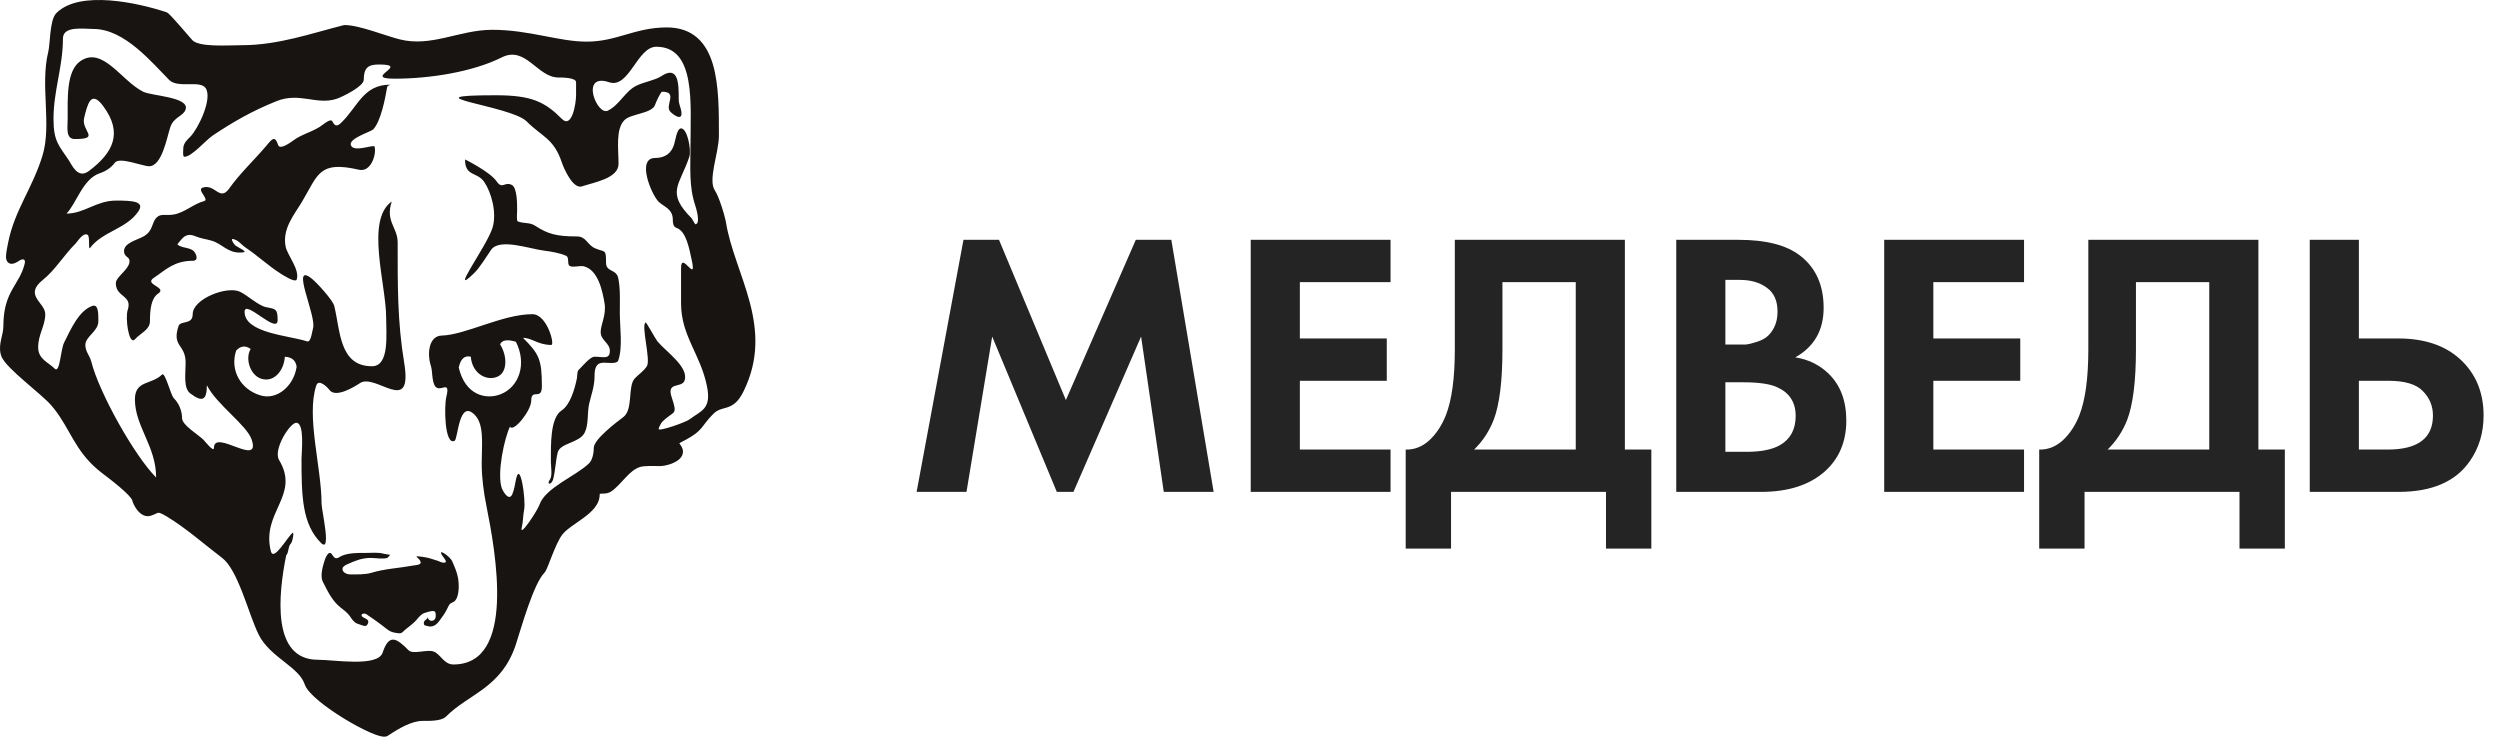
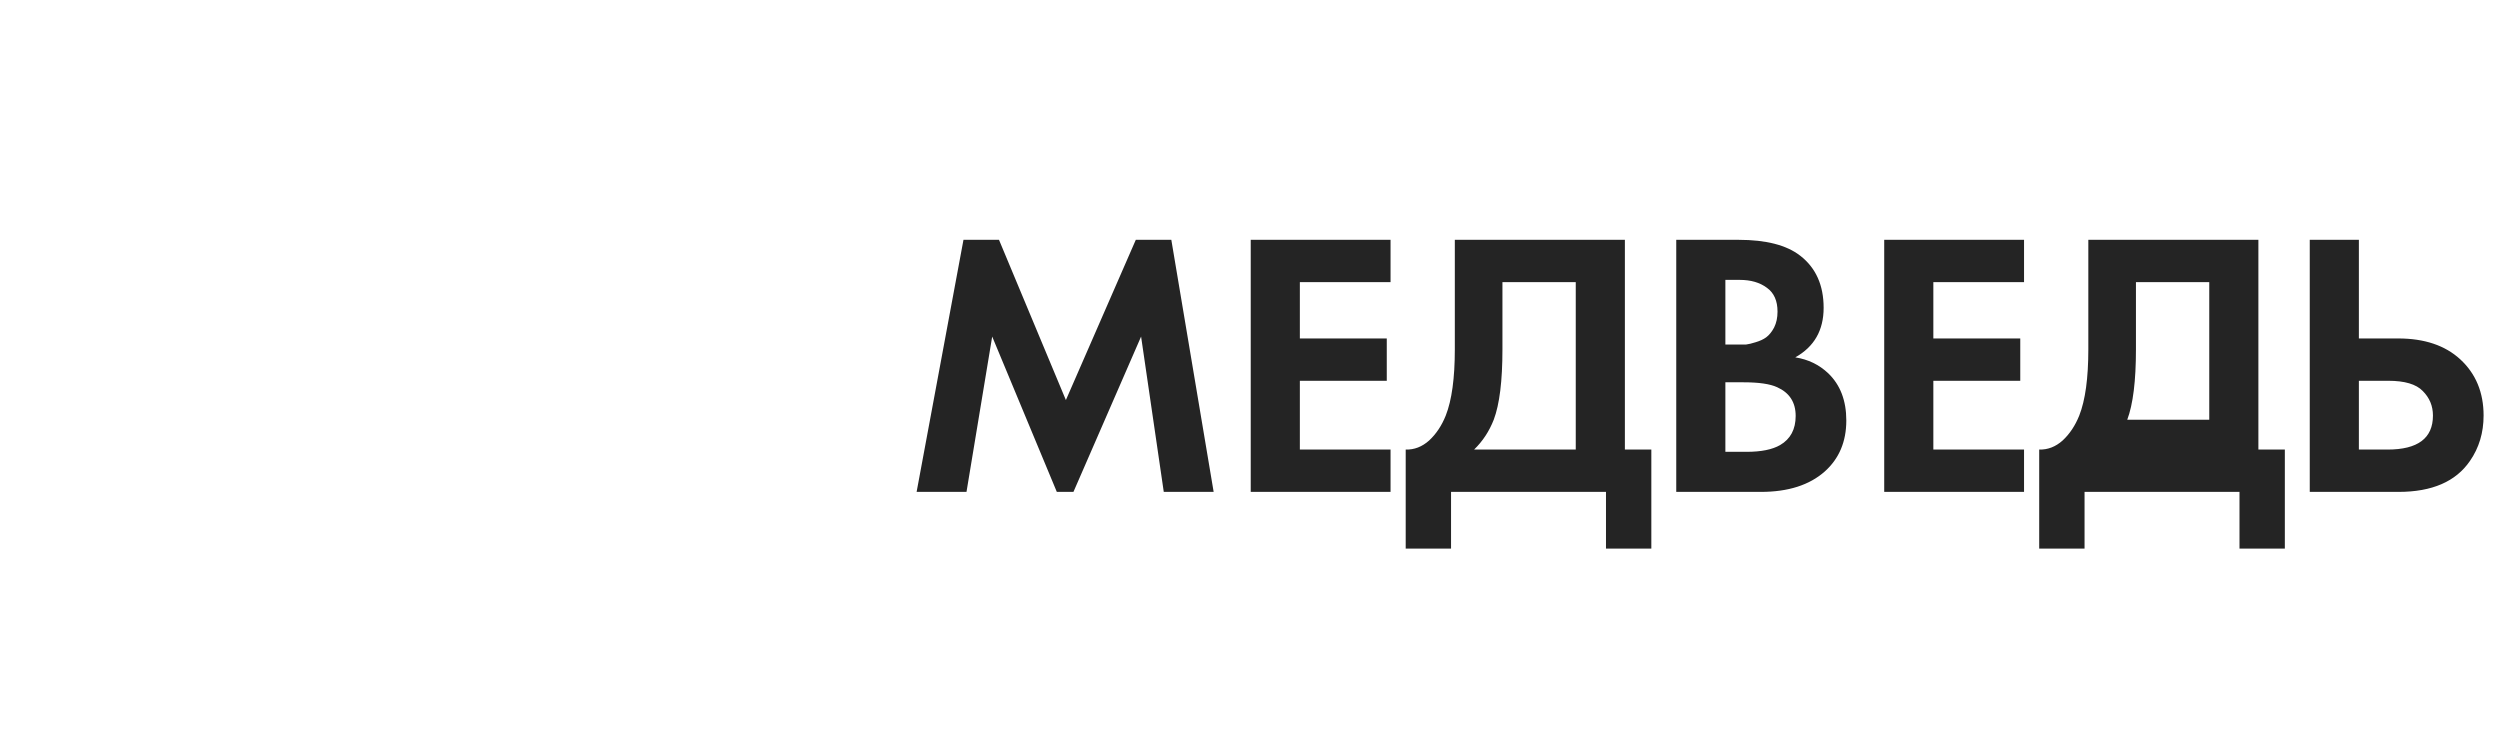
<svg xmlns="http://www.w3.org/2000/svg" width="172" height="51" viewBox="0 0 172 51" fill="none">
-   <path d="M5.492 0.117C6.123 -0.009 6.832 -0.024 7.544 0.028C8.969 0.133 10.45 0.508 11.444 0.84C11.5 0.859 11.547 0.895 11.565 0.909C11.592 0.931 11.62 0.958 11.649 0.985C11.707 1.041 11.779 1.115 11.858 1.199C12.015 1.368 12.211 1.588 12.405 1.81C12.598 2.031 12.792 2.256 12.947 2.435L13.246 2.775L13.247 2.776C13.341 2.871 13.518 2.955 13.786 3.017C14.047 3.077 14.363 3.109 14.703 3.123C15.395 3.152 16.113 3.11 16.644 3.11C19.145 3.11 21.469 2.279 23.649 1.731L23.709 1.724C24.229 1.724 24.95 1.919 25.634 2.131C26.34 2.349 27.015 2.587 27.506 2.71C28.578 2.979 29.584 2.827 30.621 2.595C31.645 2.366 32.725 2.05 33.862 2.05C35.15 2.05 36.306 2.258 37.37 2.462C38.443 2.667 39.409 2.865 40.359 2.865C41.386 2.865 42.195 2.631 43.039 2.386C43.882 2.141 44.76 1.887 45.881 1.887C46.772 1.887 47.461 2.147 47.983 2.608C48.499 3.066 48.83 3.702 49.044 4.419C49.47 5.844 49.461 7.679 49.461 9.312C49.461 9.637 49.407 9.998 49.34 10.357C49.306 10.538 49.268 10.723 49.231 10.905C49.193 11.088 49.157 11.27 49.124 11.447C49.059 11.804 49.015 12.136 49.018 12.424C49.02 12.642 49.051 12.82 49.109 12.96L49.176 13.088C49.326 13.314 49.497 13.75 49.636 14.166C49.742 14.483 49.838 14.814 49.898 15.073L49.946 15.305V15.306C50.094 16.2 50.374 17.09 50.684 18.002C50.992 18.908 51.33 19.839 51.581 20.789C52.087 22.7 52.249 24.726 51.141 26.954C50.964 27.309 50.783 27.552 50.588 27.721C50.391 27.892 50.194 27.976 50.009 28.035C49.641 28.152 49.384 28.166 49.064 28.487C48.839 28.713 48.689 28.893 48.57 29.048C48.455 29.196 48.348 29.347 48.231 29.482C48.009 29.738 47.731 29.963 47.154 30.271L46.887 30.41C46.805 30.451 46.762 30.482 46.74 30.5C46.744 30.508 46.749 30.517 46.756 30.528C46.788 30.577 46.886 30.701 46.938 30.825C46.993 30.957 47.011 31.113 46.95 31.283L46.917 31.357C46.849 31.494 46.736 31.602 46.619 31.685C46.5 31.768 46.362 31.837 46.222 31.893C45.946 32.001 45.632 32.067 45.394 32.067C45.173 32.067 44.937 32.055 44.664 32.06C44.399 32.064 44.165 32.083 44.011 32.135C43.653 32.255 43.35 32.529 43.035 32.863C42.735 33.18 42.409 33.572 42.041 33.818C41.908 33.907 41.764 33.937 41.646 33.949C41.586 33.955 41.528 33.958 41.478 33.959C41.425 33.961 41.384 33.961 41.345 33.964C41.301 33.967 41.276 33.971 41.263 33.975C41.261 33.983 41.259 33.997 41.259 34.019C41.259 34.38 41.108 34.688 40.897 34.95C40.688 35.21 40.409 35.438 40.127 35.645C39.986 35.75 39.839 35.852 39.698 35.95C39.555 36.049 39.417 36.145 39.286 36.24C39.023 36.434 38.811 36.614 38.676 36.794C38.439 37.112 38.194 37.683 37.978 38.227C37.873 38.491 37.774 38.752 37.694 38.949C37.653 39.049 37.614 39.14 37.578 39.213C37.548 39.275 37.505 39.357 37.45 39.413C37.279 39.585 37.088 39.902 36.89 40.324C36.695 40.74 36.504 41.235 36.325 41.744C35.963 42.772 35.668 43.804 35.48 44.371C34.982 45.869 34.161 46.714 33.273 47.38C32.837 47.706 32.373 47.998 31.943 48.292C31.506 48.59 31.088 48.899 30.709 49.279C30.604 49.385 30.465 49.45 30.333 49.491C30.199 49.533 30.05 49.557 29.905 49.572C29.614 49.602 29.297 49.598 29.07 49.598C28.711 49.598 28.309 49.719 27.892 49.914C27.478 50.107 27.066 50.364 26.692 50.615H26.691C26.596 50.679 26.486 50.686 26.41 50.684C26.327 50.681 26.235 50.664 26.142 50.641C25.954 50.593 25.724 50.508 25.472 50.397C24.965 50.176 24.335 49.841 23.711 49.462C23.088 49.083 22.463 48.655 21.967 48.245C21.719 48.04 21.499 47.836 21.326 47.643C21.158 47.453 21.019 47.256 20.954 47.062L20.916 46.961C20.818 46.727 20.655 46.507 20.441 46.287C20.195 46.035 19.895 45.797 19.57 45.54C18.934 45.039 18.2 44.471 17.801 43.67C17.617 43.301 17.436 42.832 17.253 42.332C17.069 41.827 16.881 41.29 16.676 40.766C16.472 40.242 16.256 39.743 16.02 39.322C15.782 38.898 15.534 38.572 15.275 38.377C14.148 37.529 12.822 36.347 11.479 35.537C11.068 35.29 10.95 35.274 10.89 35.28C10.857 35.284 10.82 35.297 10.735 35.336C10.653 35.373 10.541 35.428 10.388 35.478C9.991 35.611 9.667 35.359 9.478 35.136C9.28 34.902 9.14 34.602 9.091 34.404V34.403C9.087 34.39 9.071 34.353 9.026 34.29C8.98 34.227 8.916 34.151 8.835 34.066C8.675 33.897 8.463 33.703 8.236 33.51C7.783 33.123 7.289 32.752 7.073 32.588L6.718 32.304C5.936 31.637 5.463 30.943 5.051 30.247C4.637 29.547 4.299 28.872 3.777 28.193L3.54 27.902C3.376 27.709 3.102 27.453 2.767 27.158C2.432 26.863 2.058 26.547 1.686 26.223C1.319 25.903 0.96 25.58 0.677 25.289C0.535 25.143 0.408 25.002 0.308 24.87C0.21 24.742 0.126 24.608 0.082 24.477L0.04 24.328C-0.038 23.985 0.011 23.663 0.073 23.374C0.146 23.028 0.232 22.748 0.232 22.44C0.232 21.217 0.512 20.512 0.846 19.912C1.179 19.314 1.513 18.891 1.7 18.14C1.748 17.946 1.681 17.884 1.652 17.866C1.608 17.84 1.499 17.821 1.352 17.919C1.183 18.032 1.015 18.126 0.865 18.145C0.78 18.157 0.674 18.147 0.581 18.079C0.492 18.013 0.452 17.92 0.433 17.846C0.399 17.707 0.413 17.529 0.438 17.355C0.464 17.171 0.51 16.943 0.562 16.684C0.786 15.555 1.211 14.615 1.659 13.685C2.108 12.752 2.578 11.831 2.923 10.707C3.242 9.664 3.206 8.483 3.153 7.238C3.1 6.012 3.031 4.723 3.325 3.544C3.352 3.437 3.374 3.257 3.396 3.022C3.417 2.796 3.439 2.526 3.468 2.264C3.498 2.001 3.536 1.731 3.594 1.5C3.649 1.281 3.731 1.048 3.878 0.9C4.292 0.484 4.863 0.243 5.492 0.117ZM6.441 1.994C5.77 1.994 4.33 1.758 4.33 2.645C4.33 4.601 3.681 6.228 3.681 8.182C3.681 9.731 4.052 10.002 4.737 11.031C4.949 11.35 5.346 12.341 6.116 11.765C7.794 10.5 8.479 9.144 7.09 7.286C6.256 6.169 6.024 7.163 5.791 8.101C5.562 9.02 6.969 9.566 5.142 9.566C4.496 9.566 4.656 8.739 4.656 8.182C4.656 6.734 4.557 4.855 5.548 4.192C7.074 3.171 8.35 5.558 9.849 6.31C10.436 6.604 13.056 6.67 12.771 7.53C12.61 8.012 11.956 8.032 11.716 8.752C11.477 9.47 11.146 11.438 10.255 11.438C9.815 11.438 8.217 10.771 7.902 11.194C7.63 11.556 7.267 11.786 6.846 11.927C5.699 12.31 5.246 14.02 4.574 14.695C5.806 14.695 6.621 13.8 7.983 13.8C9.132 13.8 9.975 13.854 9.525 14.532C8.709 15.759 7.051 15.913 6.198 17.057C6.055 17.247 6.206 16.276 6.034 16.161C5.726 15.956 5.315 16.637 5.223 16.73C4.357 17.598 3.808 18.566 2.95 19.255C1.61 20.331 3.114 20.802 3.114 21.616C3.113 22.427 2.626 22.995 2.626 23.895C2.626 24.716 3.329 24.927 3.762 25.361C4.123 25.724 4.167 24.061 4.411 23.57C4.879 22.63 5.444 21.351 6.36 21.046C6.789 20.902 6.765 21.636 6.765 22.105C6.765 22.804 5.873 23.144 5.872 23.732C5.872 24.204 6.17 24.443 6.279 24.873C6.801 26.971 9.225 31.33 10.742 32.852C10.741 30.694 9.282 29.334 9.282 27.479C9.282 26.149 10.43 26.487 11.148 25.768C11.357 25.557 11.74 27.177 11.959 27.396C12.28 27.719 12.528 28.233 12.528 28.781C12.529 29.247 13.668 29.926 13.989 30.246C14.089 30.347 14.719 31.159 14.719 30.816C14.719 29.469 17.965 32.201 17.316 30.246C16.981 29.242 14.895 27.831 14.232 26.501C14.232 27.552 13.916 27.689 13.095 27.071C12.602 26.699 12.771 25.731 12.771 24.954C12.771 23.661 11.803 23.875 12.284 22.431C12.415 22.032 13.258 22.372 13.258 21.616C13.258 20.57 15.592 19.654 16.504 20.069C16.991 20.291 17.778 21.024 18.289 21.128C18.963 21.262 19.101 21.232 19.101 22.023C19.1 23.055 16.828 20.547 16.828 21.453C16.829 22.929 19.91 23.08 21.13 23.488C21.401 23.578 21.481 22.755 21.535 22.593C21.806 21.777 19.924 17.946 21.454 19.174C21.828 19.474 22.897 20.652 22.996 21.046C23.417 22.737 23.331 25.198 25.594 25.198C26.807 25.198 26.568 23 26.568 21.86C26.568 19.548 25.125 15.146 26.953 13.862C26.497 15.238 27.358 15.648 27.359 16.671C27.359 19.628 27.34 22.127 27.805 24.936C28.427 28.679 25.843 25.637 24.762 26.36C24.462 26.56 23.076 27.445 22.652 26.808C22.589 26.712 21.93 26.011 21.759 26.522C21.056 28.642 22.124 32.163 22.124 34.665C22.125 35.101 22.831 38.1 22.083 37.352C20.786 36.049 20.744 34.144 20.744 31.57C20.745 31.099 20.974 29.088 20.379 29.088C19.949 29.089 18.771 30.931 19.203 31.652C20.673 34.11 17.96 35.216 18.634 37.922C18.825 38.684 19.812 36.876 20.136 36.659C20.247 36.586 20.132 37.275 20.014 37.393C19.8 37.608 19.885 38.009 19.69 38.206C19.145 40.901 18.674 45.39 21.861 45.391C22.983 45.391 25.987 45.913 26.325 44.901C26.776 43.538 27.31 43.937 28.11 44.739C28.41 45.04 29.359 44.669 29.814 44.82C30.313 44.987 30.526 45.715 31.194 45.716C35.515 45.716 34.103 38.005 33.466 34.806C33.274 33.848 33.141 32.873 33.141 31.875C33.141 30.568 33.334 29.217 32.655 28.536C31.558 27.436 31.517 30.206 31.275 30.328C30.581 30.674 30.551 27.939 30.706 27.315C31.032 26.002 30.214 27.141 29.895 26.501C29.708 26.126 29.752 25.502 29.652 25.198C29.357 24.312 29.517 23.109 30.387 23.087C32.029 23.045 34.569 21.616 36.631 21.616C37.637 21.616 38.189 23.73 37.93 23.732C37.014 23.732 36.602 23.244 35.982 23.244C37.09 24.355 37.281 24.721 37.281 26.583C37.28 27.591 36.55 26.689 36.55 27.56C36.55 28.263 35.306 29.785 35.089 29.351C34.71 30.11 34.175 32.546 34.521 33.585C34.558 33.698 35.001 34.573 35.251 33.991C35.377 33.696 35.43 33.335 35.494 33.015C35.784 31.56 36.19 34.41 36.063 35.05C35.976 35.481 35.998 35.877 35.901 36.272C35.698 37.081 36.986 35.115 37.117 34.725C37.504 33.556 39.682 32.72 40.527 31.875C40.742 31.658 40.851 31.241 40.851 30.816C40.851 30.23 42.395 29.063 42.88 28.699C43.593 28.162 43.154 26.552 43.692 26.013C43.981 25.722 44.265 25.555 44.503 25.198C44.788 24.767 44.084 22.357 44.422 22.186C44.472 22.163 45.098 23.326 45.234 23.488C45.829 24.205 47.406 25.252 47.1 26.176C46.914 26.728 45.845 26.226 46.207 27.315C46.65 28.646 46.378 28.203 45.558 29.025C45.49 29.093 45.315 29.418 45.315 29.514C45.316 29.708 47.164 29.057 47.425 28.862C48.238 28.25 48.956 28.161 48.642 26.583C48.201 24.377 46.857 23.108 46.857 20.883V18.44C46.857 17.214 47.972 19.613 47.587 17.871C47.409 17.065 47.209 15.9 46.532 15.673C46.327 15.604 46.288 15.364 46.288 15.102C46.288 14.359 45.645 14.212 45.315 13.881C44.801 13.364 43.781 10.87 45.072 10.869C45.781 10.869 46.187 10.52 46.369 9.974C46.456 9.712 46.561 8.834 46.857 8.833C47.295 8.833 47.576 10.327 47.425 10.787C46.77 12.756 45.788 13.217 47.587 15.021C47.617 15.053 47.811 15.418 47.83 15.428C48.245 15.428 47.868 14.238 47.83 14.126C47.391 12.805 47.506 11.534 47.506 9.974C47.506 7.165 47.89 3.216 45.153 3.216C43.836 3.216 43.287 6.119 41.907 5.658C39.876 4.979 41.071 7.99 41.825 7.612C42.635 7.205 43.002 6.288 43.773 5.902C44.307 5.634 45.064 5.526 45.477 5.251C46.705 4.429 46.695 5.833 46.695 6.798C46.695 7.015 46.738 7.175 46.776 7.286C47.176 8.491 46.406 7.974 46.126 7.693C45.699 7.264 46.686 6.31 45.558 6.31C45.444 6.313 45.112 7.082 45.072 7.205C44.866 7.822 43.413 7.809 42.961 8.264C42.344 8.883 42.555 10.268 42.555 11.276C42.554 12.272 40.879 12.542 40.039 12.823C39.407 13.032 38.772 11.532 38.66 11.194C38.098 9.507 37.304 9.428 36.225 8.345C35.147 7.265 27.764 6.554 34.115 6.554C36.57 6.554 37.483 7.001 38.66 8.182C39.352 8.876 39.634 7.11 39.634 6.554V5.658C39.634 5.332 38.664 5.332 38.416 5.332C36.969 5.331 36.169 3.121 34.521 3.948C32.546 4.939 29.602 5.414 27.136 5.414C24.867 5.414 28.288 4.437 26.08 4.437C25.336 4.437 25.026 4.653 25.026 5.495C25.025 5.94 23.575 6.658 23.159 6.798C21.791 7.255 20.616 6.319 19.02 6.961C17.324 7.641 15.985 8.42 14.637 9.322C14.158 9.643 13.194 10.787 12.69 10.787C12.554 10.786 12.609 10.358 12.609 10.218C12.609 9.838 12.934 9.563 13.095 9.403C13.617 8.878 14.639 6.801 14.151 6.065C13.767 5.489 12.245 6.107 11.635 5.495C10.468 4.324 8.571 1.994 6.441 1.994ZM30.438 38.236C30.044 37.649 30.965 38.277 31.111 38.615C31.276 38.999 31.454 39.38 31.521 39.813C31.59 40.263 31.59 40.958 31.34 41.292C31.241 41.426 31.098 41.449 30.963 41.539C30.908 41.575 30.761 41.89 30.733 41.949C30.59 42.232 30.409 42.467 30.223 42.722C30.032 42.984 29.767 43.194 29.386 43.066C29.309 43.041 29.195 43.047 29.171 42.952C29.091 42.633 29.435 42.658 29.435 42.441C29.435 42.657 29.656 42.793 29.861 42.656C30.006 42.559 30.004 42.263 29.944 42.113C29.87 41.931 29.328 42.14 29.238 42.163C28.995 42.224 28.801 42.477 28.662 42.64C28.378 42.972 27.985 43.2 27.694 43.493C27.558 43.629 27.331 43.552 27.151 43.526C26.788 43.474 26.552 43.221 26.281 43.018C25.933 42.757 25.574 42.503 25.212 42.261C25.012 42.128 24.719 42.295 24.965 42.459C25.056 42.519 25.217 42.579 25.294 42.656C25.42 42.782 25.264 43.115 25.065 43.066C24.894 43.023 24.739 42.959 24.572 42.903C24.354 42.83 24.177 42.551 24.062 42.377C23.928 42.178 23.602 41.926 23.421 41.786C22.852 41.343 22.519 40.637 22.206 40.011C21.994 39.587 22.248 38.812 22.37 38.451C22.366 38.452 22.37 38.463 22.37 38.467C22.37 38.412 22.509 38.164 22.551 38.121C22.898 37.776 22.853 38.659 23.339 38.336C23.8 38.028 24.579 38.04 25.212 38.04C25.588 38.04 26.029 37.994 26.362 38.089C26.517 38.134 26.702 38.137 26.838 38.172C26.851 38.175 26.685 38.369 26.642 38.385C26.352 38.481 25.815 38.385 25.508 38.385C24.863 38.385 24.4 38.598 23.881 38.828C23.776 38.874 23.592 38.973 23.569 39.092C23.515 39.366 23.852 39.517 24.078 39.518C24.588 39.518 25.119 39.54 25.573 39.402C26.485 39.129 27.437 39.089 28.415 38.911C28.53 38.89 28.941 38.87 28.942 38.713C28.942 38.37 28.244 38.206 29.024 38.303C29.429 38.353 29.749 38.462 30.108 38.581C30.244 38.627 30.445 38.76 30.633 38.697C30.782 38.647 30.505 38.34 30.438 38.236ZM31.994 10.974C31.97 10.946 33.724 11.832 34.157 12.464C34.568 13.068 34.696 12.47 35.211 12.722C35.583 12.905 35.579 14.028 35.579 14.469C35.579 14.625 35.518 15.199 35.632 15.238C36.166 15.412 36.427 15.276 36.844 15.547C37.686 16.093 38.277 16.267 39.691 16.267C40.346 16.267 40.393 16.853 40.956 17.089C41.638 17.374 41.695 17.107 41.695 18.065C41.695 18.748 42.402 18.481 42.538 19.145C42.686 19.861 42.643 20.716 42.643 21.508C42.643 22.54 42.855 23.871 42.538 24.797C42.448 25.059 41.838 24.952 41.537 24.952C40.995 24.952 40.905 25.364 40.905 25.877C40.905 26.589 40.676 27.158 40.535 27.777C40.386 28.432 40.516 29.203 40.218 29.782C39.864 30.474 38.54 30.475 38.374 31.119C38.228 31.688 38.212 32.369 38.058 32.969C37.954 33.37 37.559 33.389 37.847 32.969C38.014 32.725 37.899 32.052 37.899 31.735C37.899 30.578 37.854 28.751 38.637 28.241C39.215 27.866 39.532 26.811 39.691 26.03C39.726 25.862 39.7 25.561 39.796 25.466C40.06 25.208 40.595 24.542 40.905 24.541C41.499 24.541 41.958 24.756 41.958 24.13C41.958 23.598 41.327 23.424 41.327 22.845C41.327 22.298 41.733 21.675 41.589 20.841C41.442 19.976 41.139 18.561 40.166 18.322C39.884 18.254 39.342 18.442 39.164 18.271C39.018 18.128 39.175 17.711 38.953 17.602C38.558 17.411 37.855 17.295 37.425 17.243C36.459 17.125 34.356 16.361 33.786 17.191C33.467 17.659 33.001 18.421 32.627 18.785C30.77 20.596 33.526 16.899 33.892 15.649C34.19 14.634 33.81 13.243 33.313 12.516C32.825 11.803 31.994 12.163 31.994 10.974ZM17.247 24.012C16.915 23.77 16.582 23.767 16.249 24.116C15.798 25.474 16.561 26.808 17.942 27.209C19.06 27.534 20.209 26.564 20.409 25.236C20.349 24.788 20.07 24.565 19.595 24.545C19.543 25.488 18.858 26.329 17.986 26.061C17.195 25.818 16.852 24.644 17.247 24.012ZM35.492 23.512C34.924 23.343 34.542 23.38 34.406 23.689C34.899 24.477 34.92 25.564 34.272 25.893C33.533 26.265 32.486 25.739 32.391 24.54C31.888 24.429 31.677 24.781 31.561 25.284C32.005 27.202 33.452 27.524 34.464 27.116C35.714 26.613 36.269 25.033 35.492 23.512ZM26.842 5.826C26.765 5.905 26.707 5.841 26.638 5.98C26.507 6.769 26.196 8.376 25.669 8.906C25.498 9.076 23.984 9.518 24.139 9.985C24.317 10.526 25.727 9.907 25.772 10.088C25.913 10.658 25.503 11.865 24.7 11.679C21.936 11.038 21.892 12.009 20.773 13.887C20.248 14.767 19.406 15.739 19.651 16.967C19.769 17.558 20.638 18.551 20.415 19.226C20.326 19.494 19.394 18.878 19.293 18.814C18.511 18.322 17.726 17.592 16.947 17.069C16.578 16.822 16.48 16.587 16.08 16.453C15.789 16.355 16.097 16.823 16.233 16.915C16.574 17.143 17.228 17.377 16.489 17.377C15.633 17.377 15.278 16.765 14.55 16.556C14.159 16.444 13.792 16.405 13.428 16.248C12.919 16.028 12.646 16.256 12.408 16.556C12.377 16.593 12.204 16.799 12.203 16.811C12.471 17.08 13.06 17.008 13.325 17.274C13.505 17.455 13.689 17.941 13.274 17.941C11.975 17.942 11.401 18.566 10.572 19.123C9.883 19.584 11.54 19.757 10.877 20.2C10.399 20.522 10.316 21.307 10.316 22.101C10.315 22.624 9.813 22.854 9.444 23.184L9.256 23.371C8.85 23.706 8.61 21.863 8.785 21.329C9.129 20.291 7.969 20.472 7.969 19.481C7.969 19.011 9.082 18.425 8.888 17.839C8.836 17.68 8.532 17.634 8.532 17.274C8.532 16.692 9.49 16.5 9.908 16.248C10.551 15.859 10.421 15.321 10.776 14.964C11.065 14.673 11.408 14.849 11.948 14.759C12.697 14.634 13.34 14.012 14.04 13.835C14.435 13.736 13.517 13.053 13.938 12.91C14.807 12.619 15.109 13.898 15.774 12.963C16.503 11.935 17.462 11.04 18.273 10.088C18.688 9.601 18.897 9.247 19.141 9.985C19.262 10.349 20.076 9.74 20.16 9.677C20.802 9.191 21.609 9.064 22.251 8.548C22.423 8.41 22.779 8.171 22.864 8.342C23.046 8.707 23.195 8.728 23.528 8.393C24.649 7.265 25.028 5.826 26.842 5.826Z" fill="#171412" />
-   <path d="M63.063 33.842L66.287 16.5H68.731L73.333 27.524L78.143 16.5H80.587L83.499 33.842H80.067L78.507 23.156L73.853 33.842H72.709L68.263 23.156L66.495 33.842H63.063ZM95.67 16.5V19.412H89.43V23.286H95.41V26.198H89.43V30.93H95.67V33.842H86.05V16.5H95.67ZM100.092 16.5H111.792V30.93H113.612V37.742H110.492V33.842H99.832V37.742H96.712V30.93C97.302 30.947 97.839 30.739 98.324 30.306C98.809 29.855 99.191 29.283 99.468 28.59C99.884 27.533 100.092 26.016 100.092 24.04V16.5ZM103.368 19.412V24.04C103.368 26.207 103.169 27.819 102.77 28.876C102.458 29.673 102.008 30.358 101.418 30.93H108.412V19.412H103.368ZM115.326 16.5H119.616C121.505 16.5 122.918 16.864 123.854 17.592C124.929 18.424 125.466 19.62 125.466 21.18C125.466 22.723 124.816 23.858 123.516 24.586C124.4 24.725 125.154 25.089 125.778 25.678C126.61 26.475 127.026 27.559 127.026 28.928C127.026 30.384 126.532 31.554 125.544 32.438C124.487 33.374 123.022 33.842 121.15 33.842H115.326V16.5ZM118.706 19.256V23.702H119.668C119.841 23.702 119.997 23.702 120.136 23.702C120.292 23.685 120.509 23.633 120.786 23.546C121.081 23.459 121.323 23.347 121.514 23.208C121.722 23.052 121.904 22.827 122.06 22.532C122.216 22.22 122.294 21.856 122.294 21.44C122.294 20.695 122.051 20.149 121.566 19.802C121.081 19.438 120.457 19.256 119.694 19.256H118.706ZM118.706 26.302V31.086H120.162C121.167 31.086 121.939 30.93 122.476 30.618C123.187 30.202 123.542 29.535 123.542 28.616C123.542 27.68 123.117 27.021 122.268 26.64C121.783 26.415 121.011 26.302 119.954 26.302H118.706ZM139.254 16.5V19.412H133.014V23.286H138.994V26.198H133.014V30.93H139.254V33.842H129.634V16.5H139.254ZM143.677 16.5H155.377V30.93H157.197V37.742H154.077V33.842H143.417V37.742H140.297V30.93C140.886 30.947 141.423 30.739 141.909 30.306C142.394 29.855 142.775 29.283 143.053 28.59C143.469 27.533 143.677 26.016 143.677 24.04V16.5ZM146.953 19.412V24.04C146.953 26.207 146.753 27.819 146.355 28.876C146.043 29.673 145.592 30.358 145.003 30.93H151.997V19.412H146.953ZM158.911 33.842V16.5H162.291V23.286H164.995C166.797 23.286 168.219 23.763 169.259 24.716C170.333 25.704 170.871 26.995 170.871 28.59C170.871 29.769 170.559 30.809 169.935 31.71C168.964 33.131 167.326 33.842 165.021 33.842H158.911ZM162.291 26.198V30.93H164.267C166.347 30.93 167.387 30.15 167.387 28.59C167.387 27.931 167.153 27.368 166.685 26.9C166.234 26.432 165.445 26.198 164.319 26.198H162.291Z" fill="#242424" />
+   <path d="M63.063 33.842L66.287 16.5H68.731L73.333 27.524L78.143 16.5H80.587L83.499 33.842H80.067L78.507 23.156L73.853 33.842H72.709L68.263 23.156L66.495 33.842H63.063ZM95.67 16.5V19.412H89.43V23.286H95.41V26.198H89.43V30.93H95.67V33.842H86.05V16.5H95.67ZM100.092 16.5H111.792V30.93H113.612V37.742H110.492V33.842H99.832V37.742H96.712V30.93C97.302 30.947 97.839 30.739 98.324 30.306C98.809 29.855 99.191 29.283 99.468 28.59C99.884 27.533 100.092 26.016 100.092 24.04V16.5ZM103.368 19.412V24.04C103.368 26.207 103.169 27.819 102.77 28.876C102.458 29.673 102.008 30.358 101.418 30.93H108.412V19.412H103.368ZM115.326 16.5H119.616C121.505 16.5 122.918 16.864 123.854 17.592C124.929 18.424 125.466 19.62 125.466 21.18C125.466 22.723 124.816 23.858 123.516 24.586C124.4 24.725 125.154 25.089 125.778 25.678C126.61 26.475 127.026 27.559 127.026 28.928C127.026 30.384 126.532 31.554 125.544 32.438C124.487 33.374 123.022 33.842 121.15 33.842H115.326V16.5ZM118.706 19.256V23.702H119.668C119.841 23.702 119.997 23.702 120.136 23.702C120.292 23.685 120.509 23.633 120.786 23.546C121.081 23.459 121.323 23.347 121.514 23.208C121.722 23.052 121.904 22.827 122.06 22.532C122.216 22.22 122.294 21.856 122.294 21.44C122.294 20.695 122.051 20.149 121.566 19.802C121.081 19.438 120.457 19.256 119.694 19.256H118.706ZM118.706 26.302V31.086H120.162C121.167 31.086 121.939 30.93 122.476 30.618C123.187 30.202 123.542 29.535 123.542 28.616C123.542 27.68 123.117 27.021 122.268 26.64C121.783 26.415 121.011 26.302 119.954 26.302H118.706ZM139.254 16.5V19.412H133.014V23.286H138.994V26.198H133.014V30.93H139.254V33.842H129.634V16.5H139.254ZM143.677 16.5H155.377V30.93H157.197V37.742H154.077V33.842H143.417V37.742H140.297V30.93C140.886 30.947 141.423 30.739 141.909 30.306C142.394 29.855 142.775 29.283 143.053 28.59C143.469 27.533 143.677 26.016 143.677 24.04V16.5ZM146.953 19.412V24.04C146.953 26.207 146.753 27.819 146.355 28.876H151.997V19.412H146.953ZM158.911 33.842V16.5H162.291V23.286H164.995C166.797 23.286 168.219 23.763 169.259 24.716C170.333 25.704 170.871 26.995 170.871 28.59C170.871 29.769 170.559 30.809 169.935 31.71C168.964 33.131 167.326 33.842 165.021 33.842H158.911ZM162.291 26.198V30.93H164.267C166.347 30.93 167.387 30.15 167.387 28.59C167.387 27.931 167.153 27.368 166.685 26.9C166.234 26.432 165.445 26.198 164.319 26.198H162.291Z" fill="#242424" />
</svg>